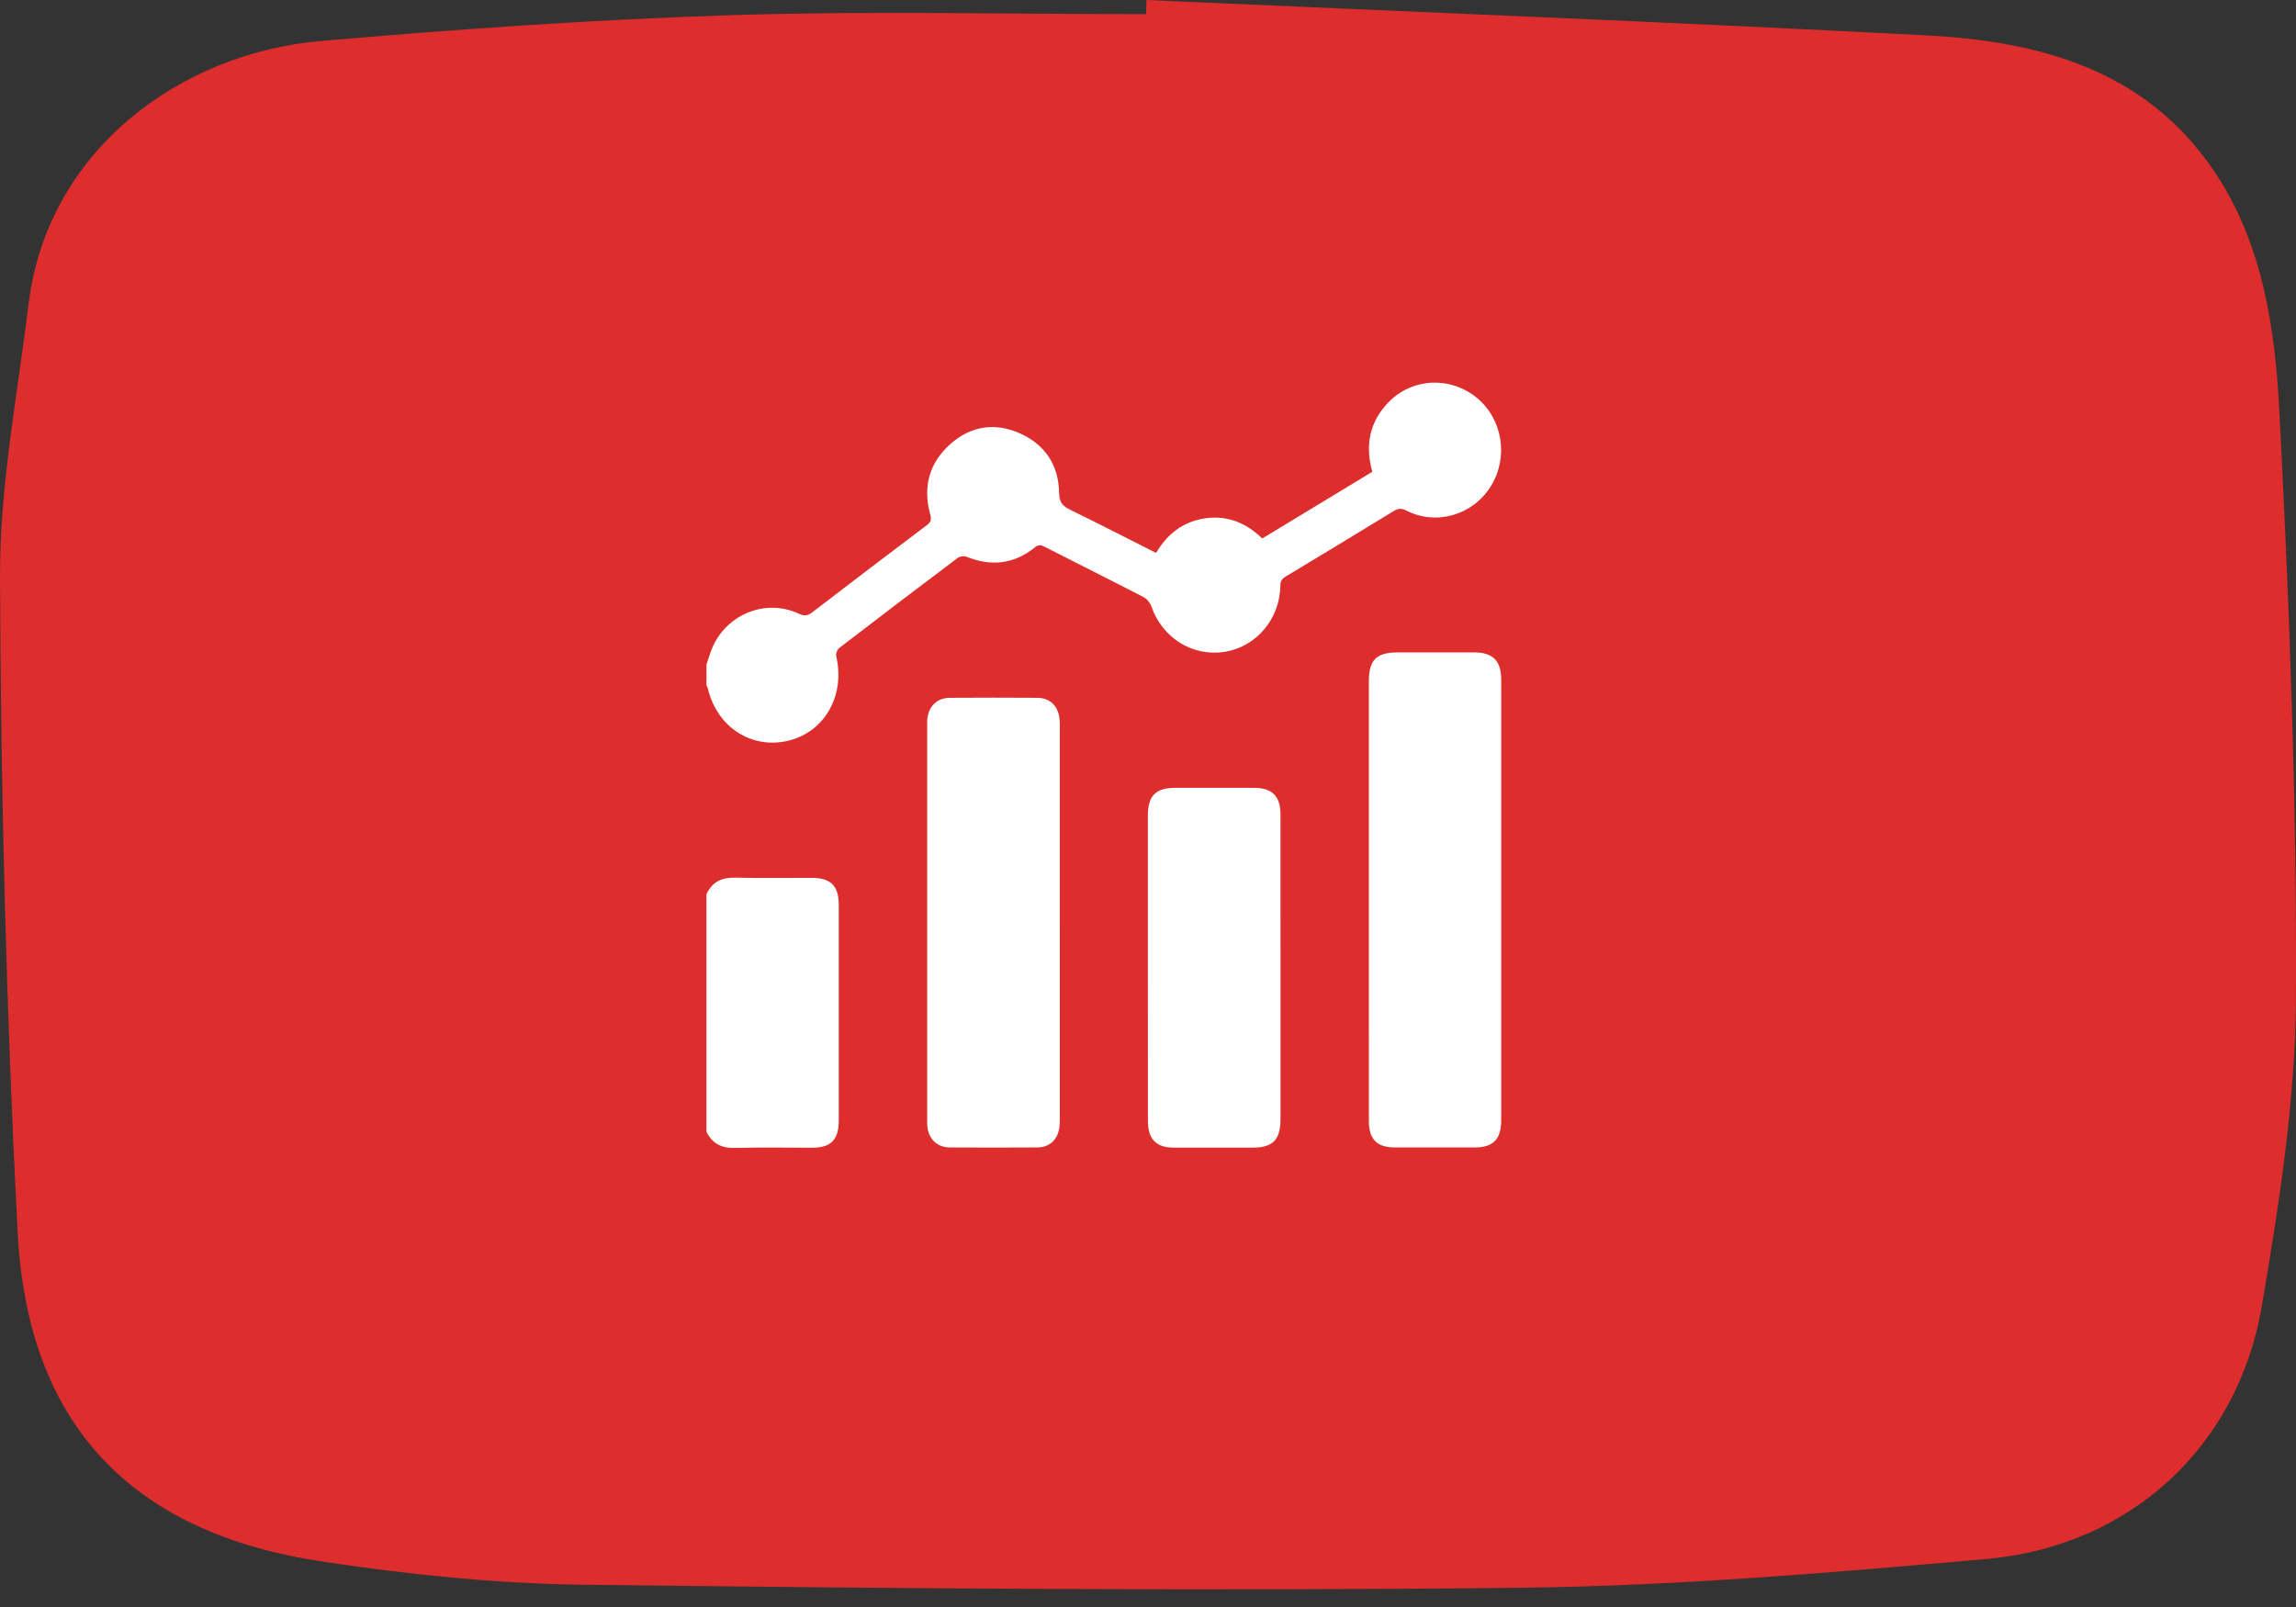
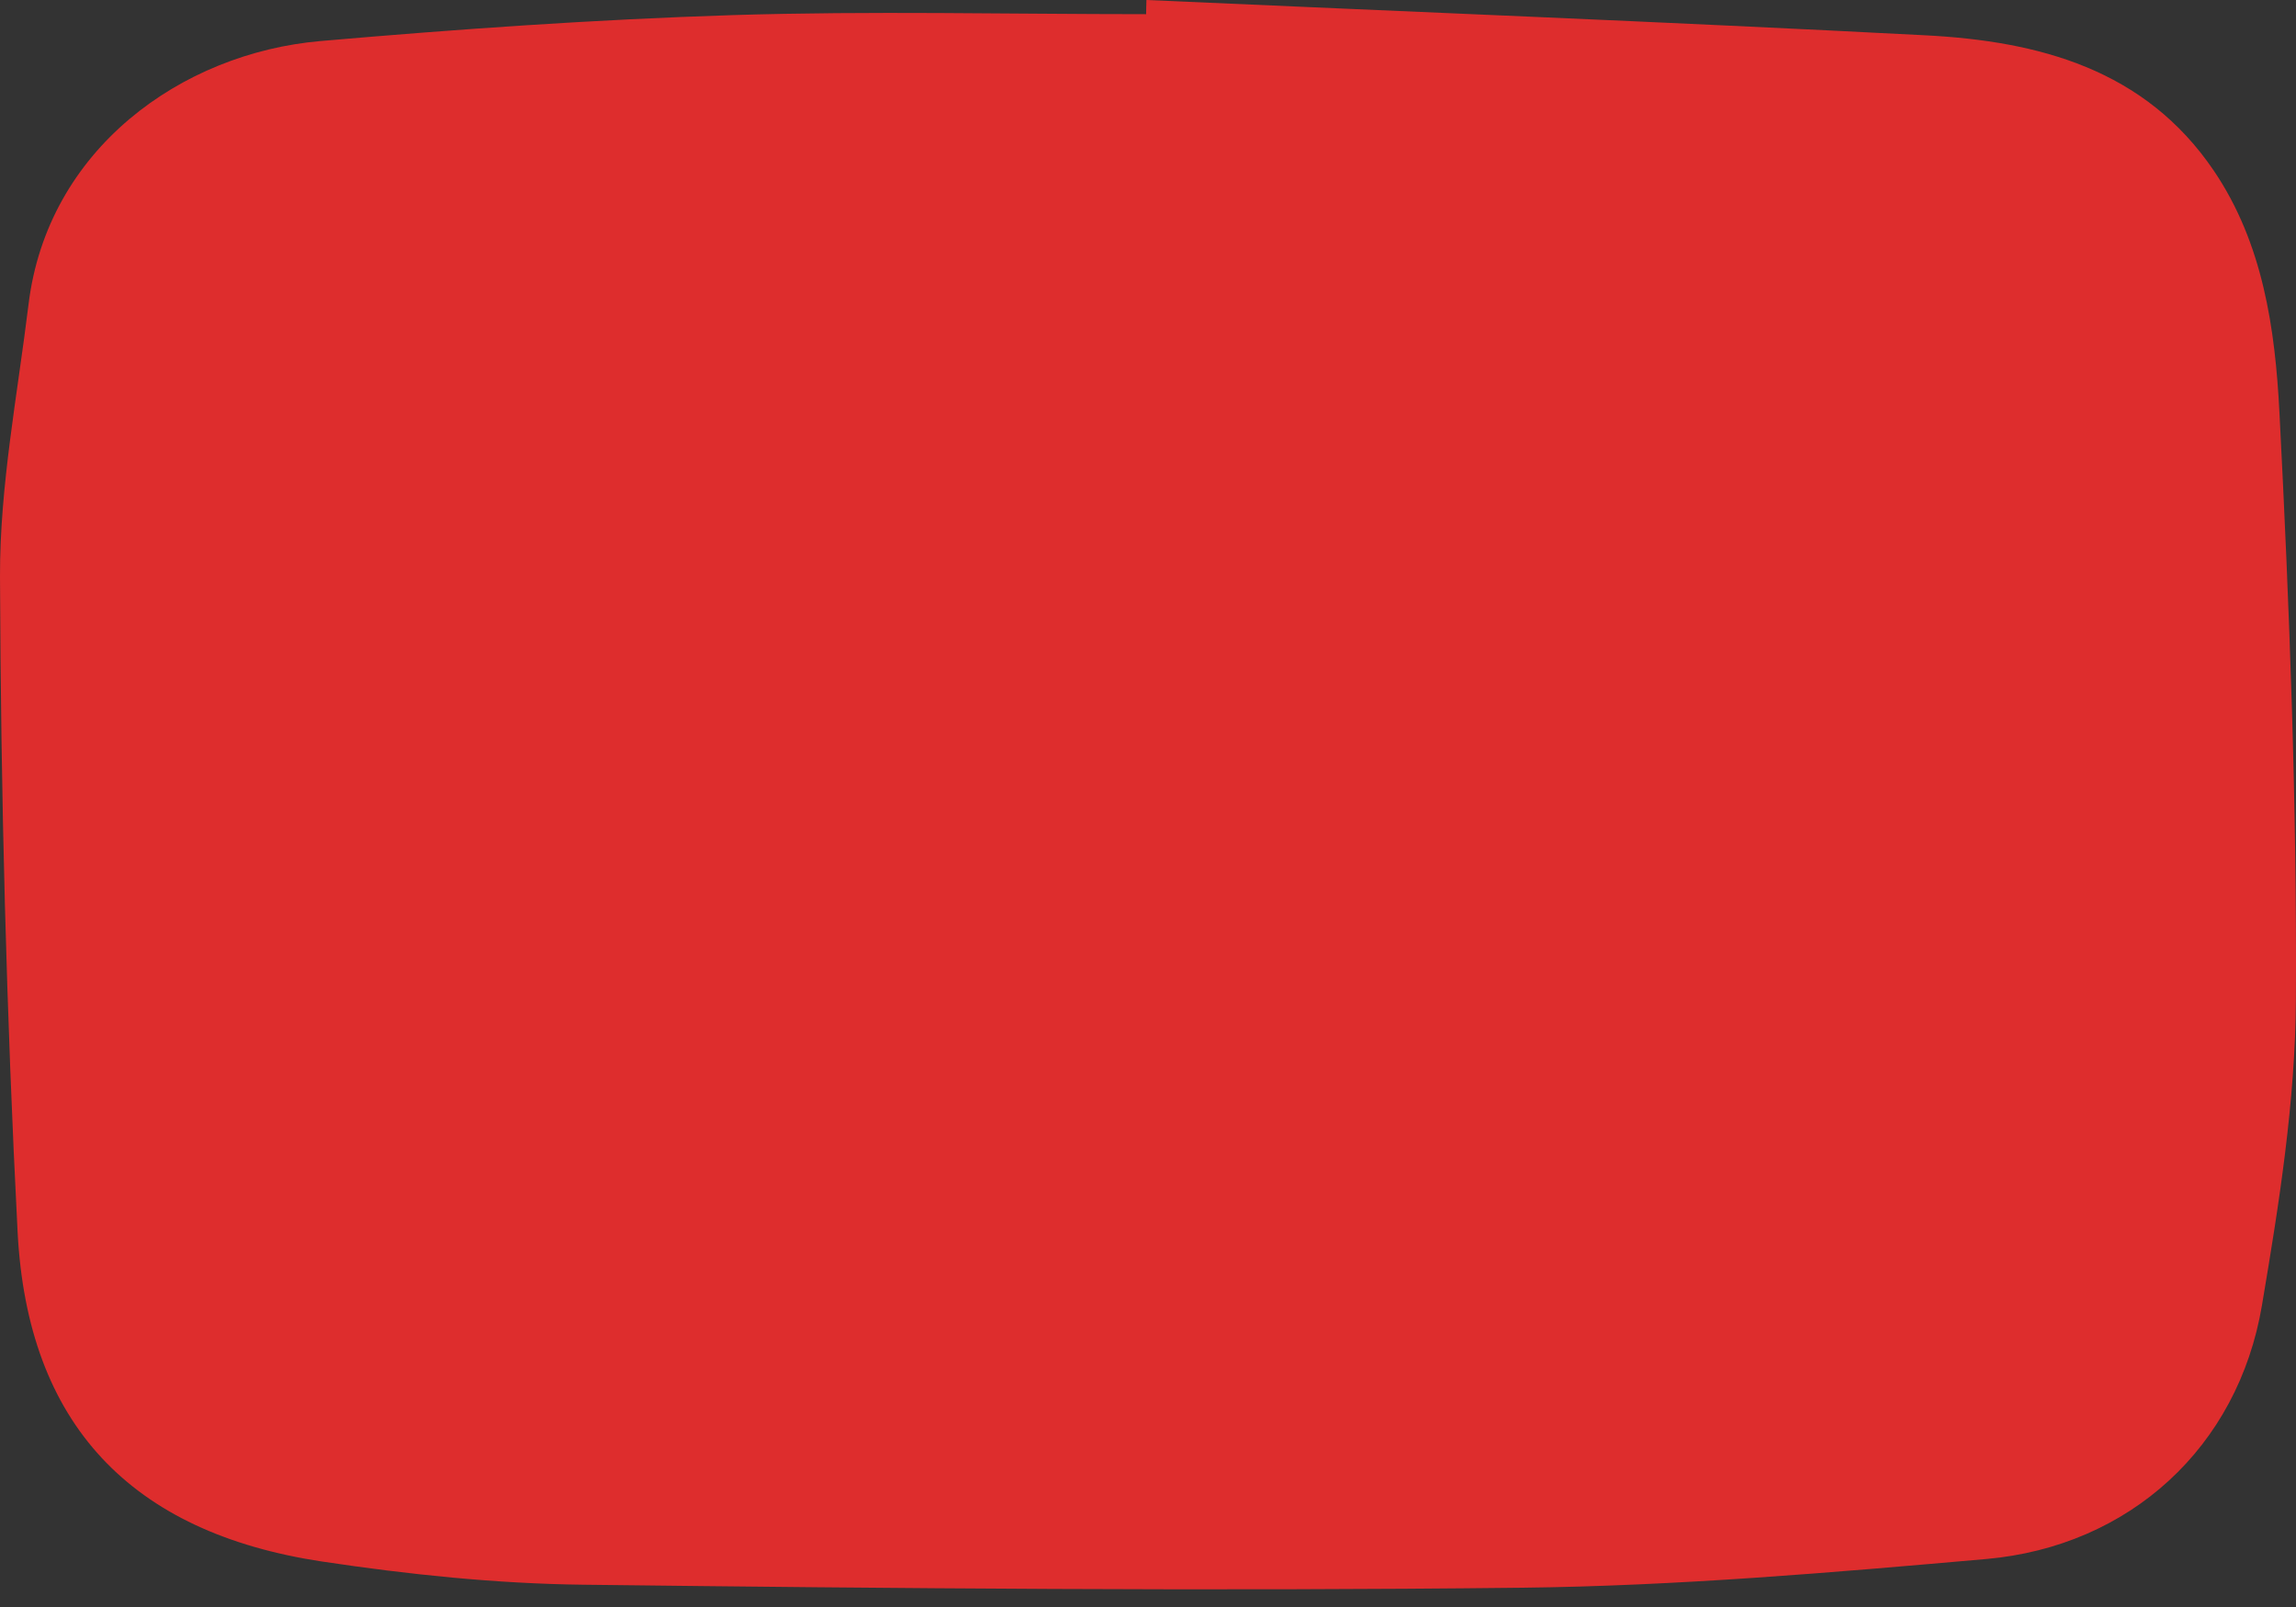
<svg xmlns="http://www.w3.org/2000/svg" width="120" height="84" viewBox="0 0 120 84" fill="none">
  <rect x="0" y="0" width="120" height="84" fill="#333333" stroke="none" />
  <path d="M119.995 52.233C119.968 57.575 119.112 62.949 118.219 68.241C116.971 75.635 111.315 80.833 103.797 81.493C95.739 82.202 87.654 82.898 79.573 82.992C63.213 83.176 46.849 83.032 30.489 82.835C25.928 82.781 21.345 82.301 16.833 81.623C6.828 80.115 1.438 74.436 0.92 64.399C0.334 52.988 0.041 41.554 0 30.13C-0.013 25.39 0.915 20.64 1.492 15.904C2.479 7.811 9.465 2.779 16.748 2.146C23.913 1.522 31.097 1.019 38.286 0.79C45.483 0.566 52.694 0.741 59.901 0.741C59.901 0.494 59.914 0.247 59.919 0C73.484 0.606 87.059 1.14 100.62 1.845C106.547 2.15 112.099 3.609 115.7 8.915C118.273 12.713 118.909 17.175 119.134 21.547C119.661 31.764 120.049 42.003 119.995 52.233Z" fill="#DE2D2D" />
  <g clip-path="url(#clip0_2796_2901)">
    <path d="M36.922 34.749C36.998 34.517 37.066 34.282 37.15 34.054C37.844 32.15 39.971 31.237 41.776 32.087C42.052 32.217 42.224 32.183 42.456 32.004C44.442 30.478 46.434 28.962 48.435 27.456C48.663 27.285 48.688 27.146 48.615 26.879C48.223 25.442 48.57 24.188 49.667 23.214C50.726 22.274 51.969 22.072 53.264 22.633C54.589 23.208 55.332 24.282 55.352 25.75C55.36 26.294 55.564 26.466 55.969 26.663C57.453 27.387 58.921 28.144 60.423 28.903C61.019 27.888 61.867 27.249 63.009 27.09C64.154 26.931 65.132 27.33 65.972 28.147C67.896 26.981 69.807 25.822 71.722 24.662C71.335 23.262 71.582 22.035 72.579 21.017C73.828 19.742 75.816 19.661 77.196 20.803C78.545 21.919 78.854 23.921 77.91 25.428C76.968 26.933 75.066 27.486 73.496 26.685C73.237 26.552 73.065 26.578 72.835 26.718C70.959 27.866 69.078 29.005 67.194 30.138C67.001 30.254 66.92 30.374 66.916 30.621C66.895 32.36 65.651 33.817 63.997 34.074C62.319 34.334 60.742 33.341 60.174 31.693C60.108 31.502 59.934 31.296 59.758 31.205C58.036 30.315 56.301 29.451 54.575 28.57C54.378 28.47 54.257 28.477 54.076 28.622C52.992 29.489 51.804 29.62 50.529 29.107C50.4 29.054 50.179 29.069 50.072 29.15C47.994 30.712 45.925 32.286 43.865 33.87C43.761 33.949 43.675 34.171 43.705 34.297C44.185 36.343 43.11 38.257 41.204 38.717C39.271 39.182 37.46 38 36.991 35.967C36.98 35.917 36.946 35.872 36.923 35.824C36.923 35.466 36.923 35.107 36.923 34.749H36.922Z" fill="white" />
-     <path d="M36.922 46.749C37.224 46.072 37.75 45.858 38.458 45.876C39.782 45.91 41.107 45.883 42.432 45.887C43.43 45.89 43.838 46.305 43.838 47.314C43.84 51.063 43.84 54.811 43.838 58.559C43.838 59.58 43.435 59.992 42.445 59.993C41.12 59.994 39.794 59.962 38.471 60.006C37.758 60.03 37.241 59.812 36.922 59.155V46.749Z" fill="white" />
-     <path d="M71.543 47.025C71.543 43.221 71.543 39.419 71.543 35.615C71.543 34.5 71.935 34.103 73.035 34.103C74.373 34.103 75.711 34.1 77.049 34.103C78.032 34.104 78.46 34.54 78.46 35.537C78.46 43.212 78.46 50.888 78.46 58.562C78.46 59.545 78.039 59.978 77.085 59.979C75.692 59.981 74.301 59.981 72.908 59.979C71.967 59.978 71.545 59.555 71.544 58.598C71.542 54.74 71.543 50.882 71.543 47.023V47.025Z" fill="white" />
-     <path d="M55.389 48.269C55.389 51.645 55.389 55.022 55.389 58.398C55.389 58.563 55.391 58.73 55.373 58.893C55.3 59.557 54.87 59.974 54.214 59.978C52.687 59.988 51.16 59.987 49.632 59.978C48.986 59.974 48.54 59.544 48.467 58.892C48.453 58.77 48.458 58.644 48.458 58.521C48.458 51.657 48.458 44.794 48.458 37.932C48.458 37.821 48.454 37.71 48.464 37.601C48.524 36.926 48.972 36.48 49.635 36.476C51.162 36.466 52.69 36.466 54.217 36.476C54.871 36.48 55.303 36.898 55.374 37.562C55.392 37.726 55.39 37.892 55.39 38.058C55.391 41.462 55.39 44.865 55.39 48.269L55.389 48.269Z" fill="white" />
    <path d="M66.926 50.588C66.926 53.219 66.926 55.849 66.926 58.481C66.926 59.578 66.531 59.987 65.472 59.987C64.094 59.987 62.716 59.989 61.338 59.987C60.419 59.985 59.996 59.545 59.995 58.577C59.992 54.789 59.993 51.002 59.993 47.213C59.993 45.684 59.991 44.156 59.993 42.627C59.995 41.592 60.403 41.183 61.425 41.181C62.803 41.18 64.181 41.179 65.559 41.181C66.492 41.184 66.924 41.623 66.925 42.571C66.927 45.243 66.926 47.915 66.926 50.587L66.926 50.588Z" fill="white" />
  </g>
  <defs>
    <clipPath id="clip0_2796_2901">
-       <rect width="41.538" height="40" fill="white" transform="translate(36.922 20)" />
-     </clipPath>
+       </clipPath>
  </defs>
</svg>